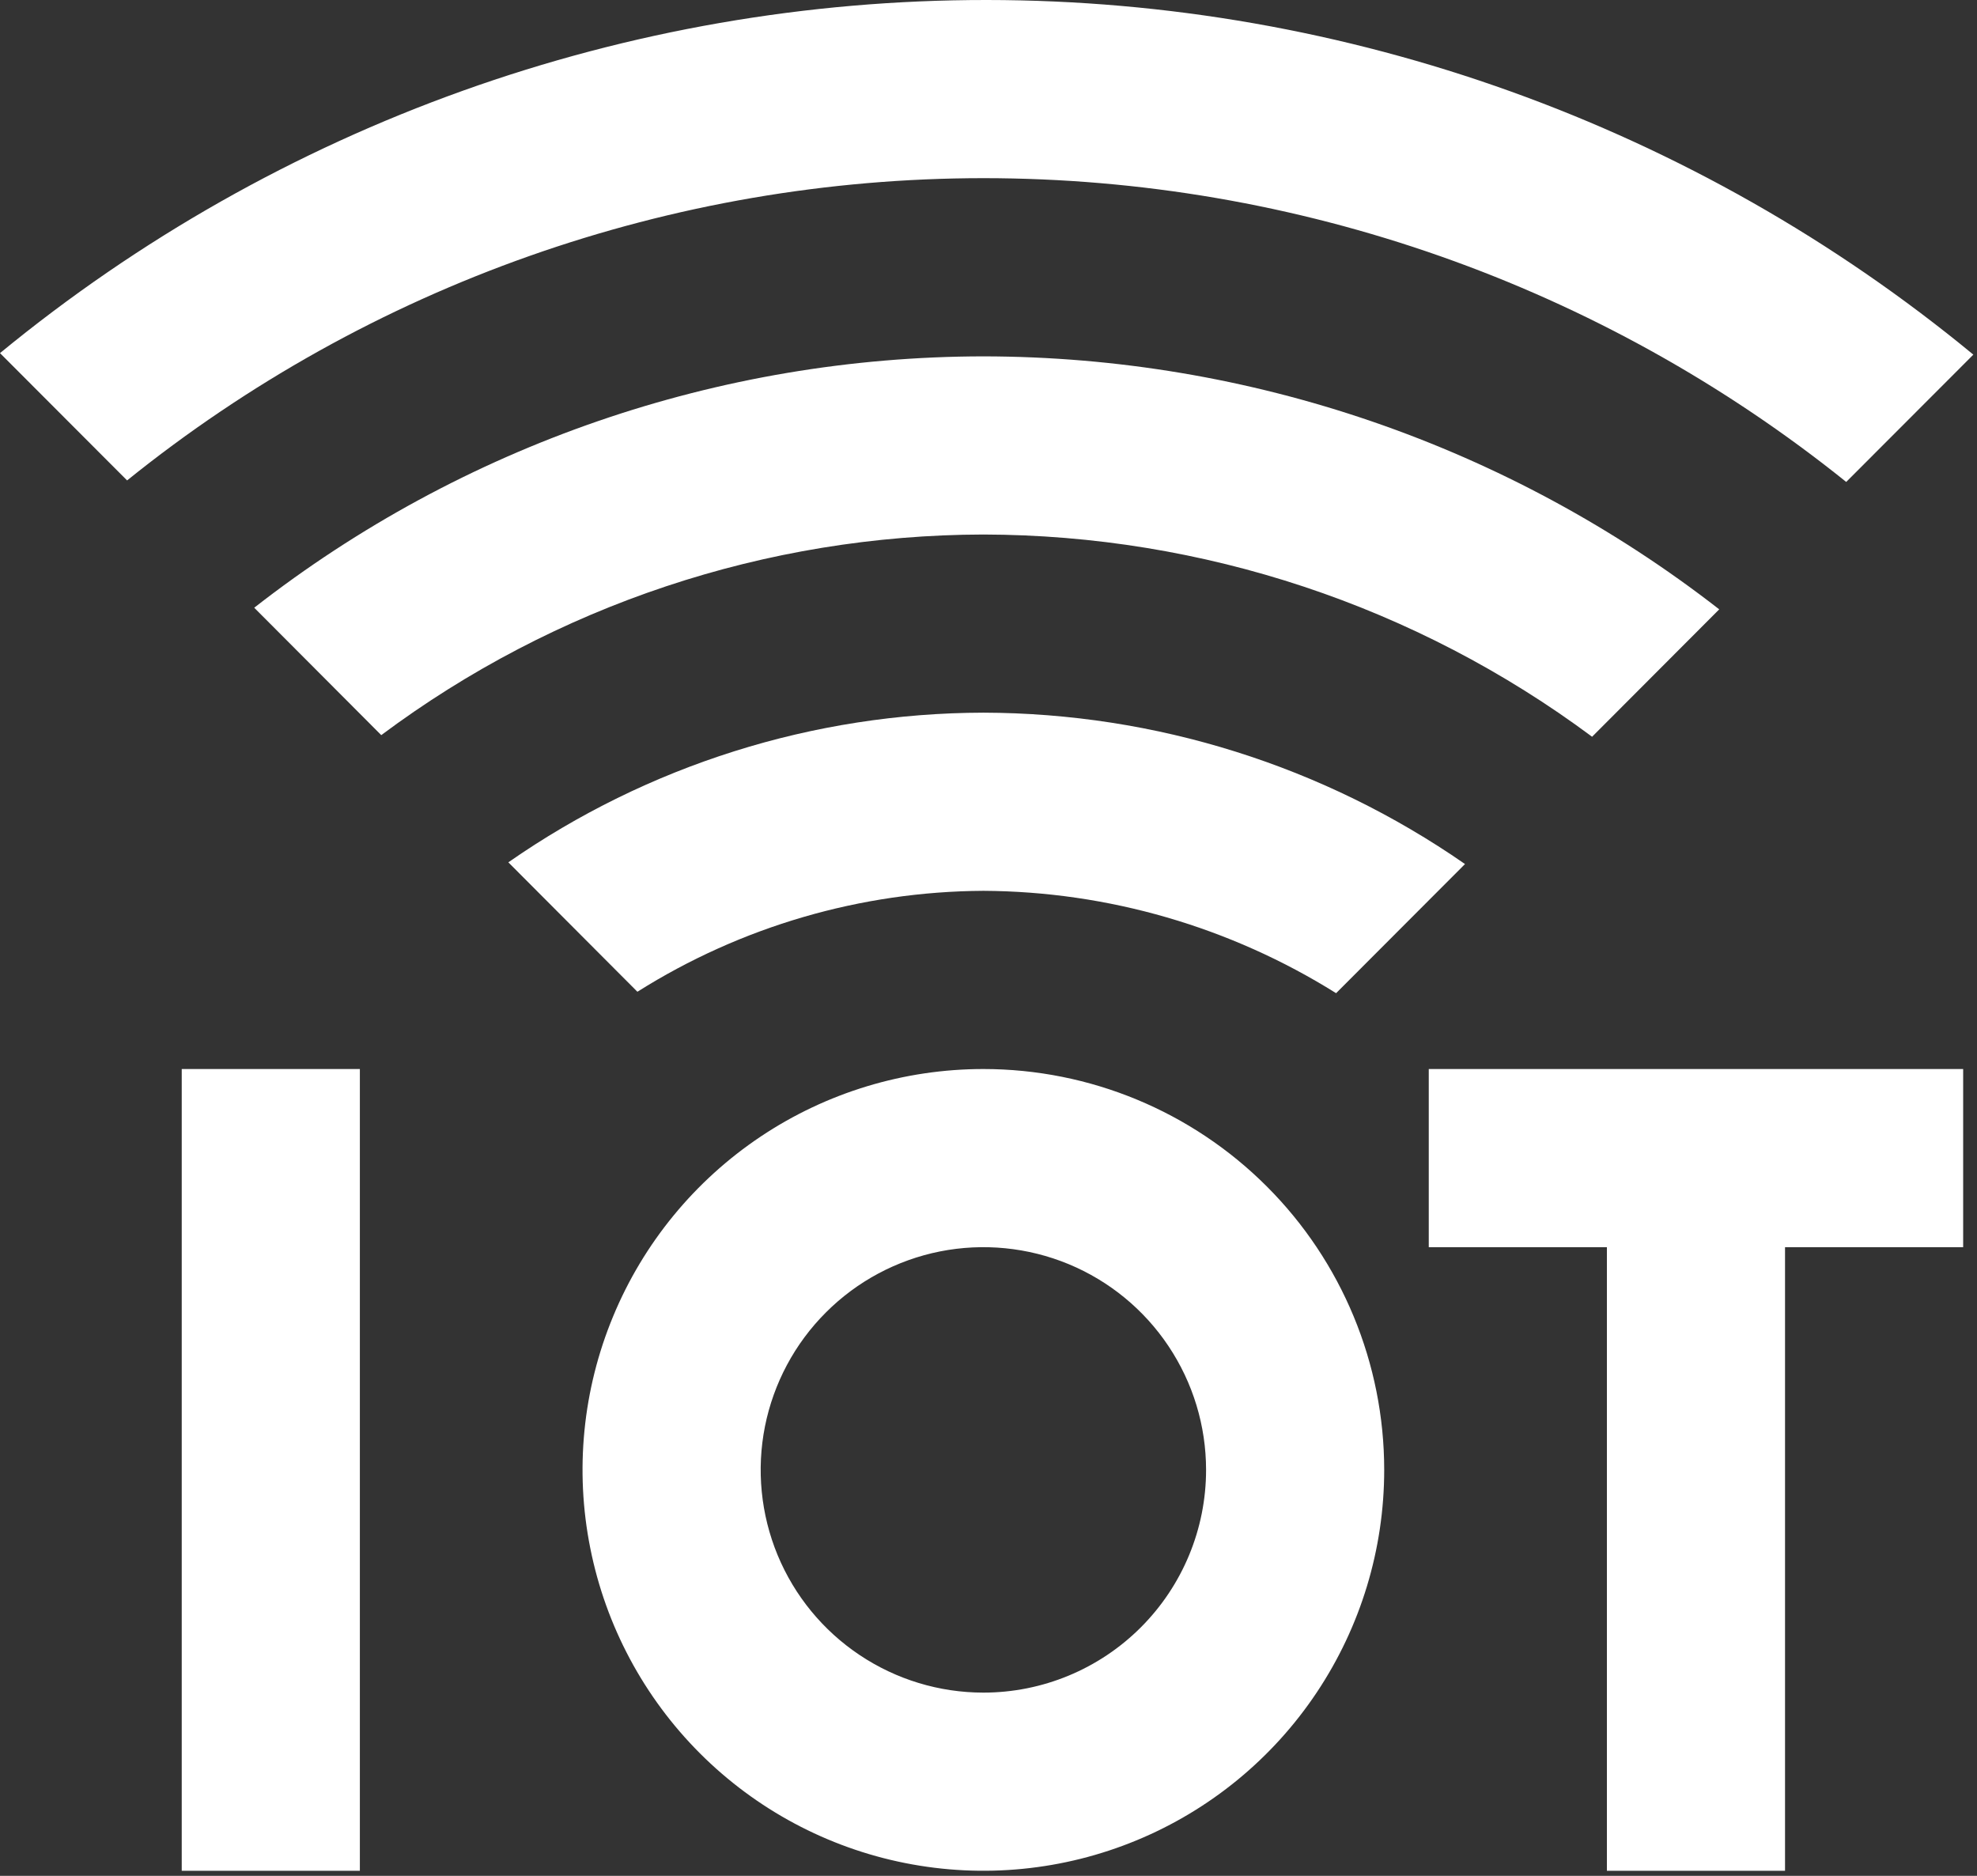
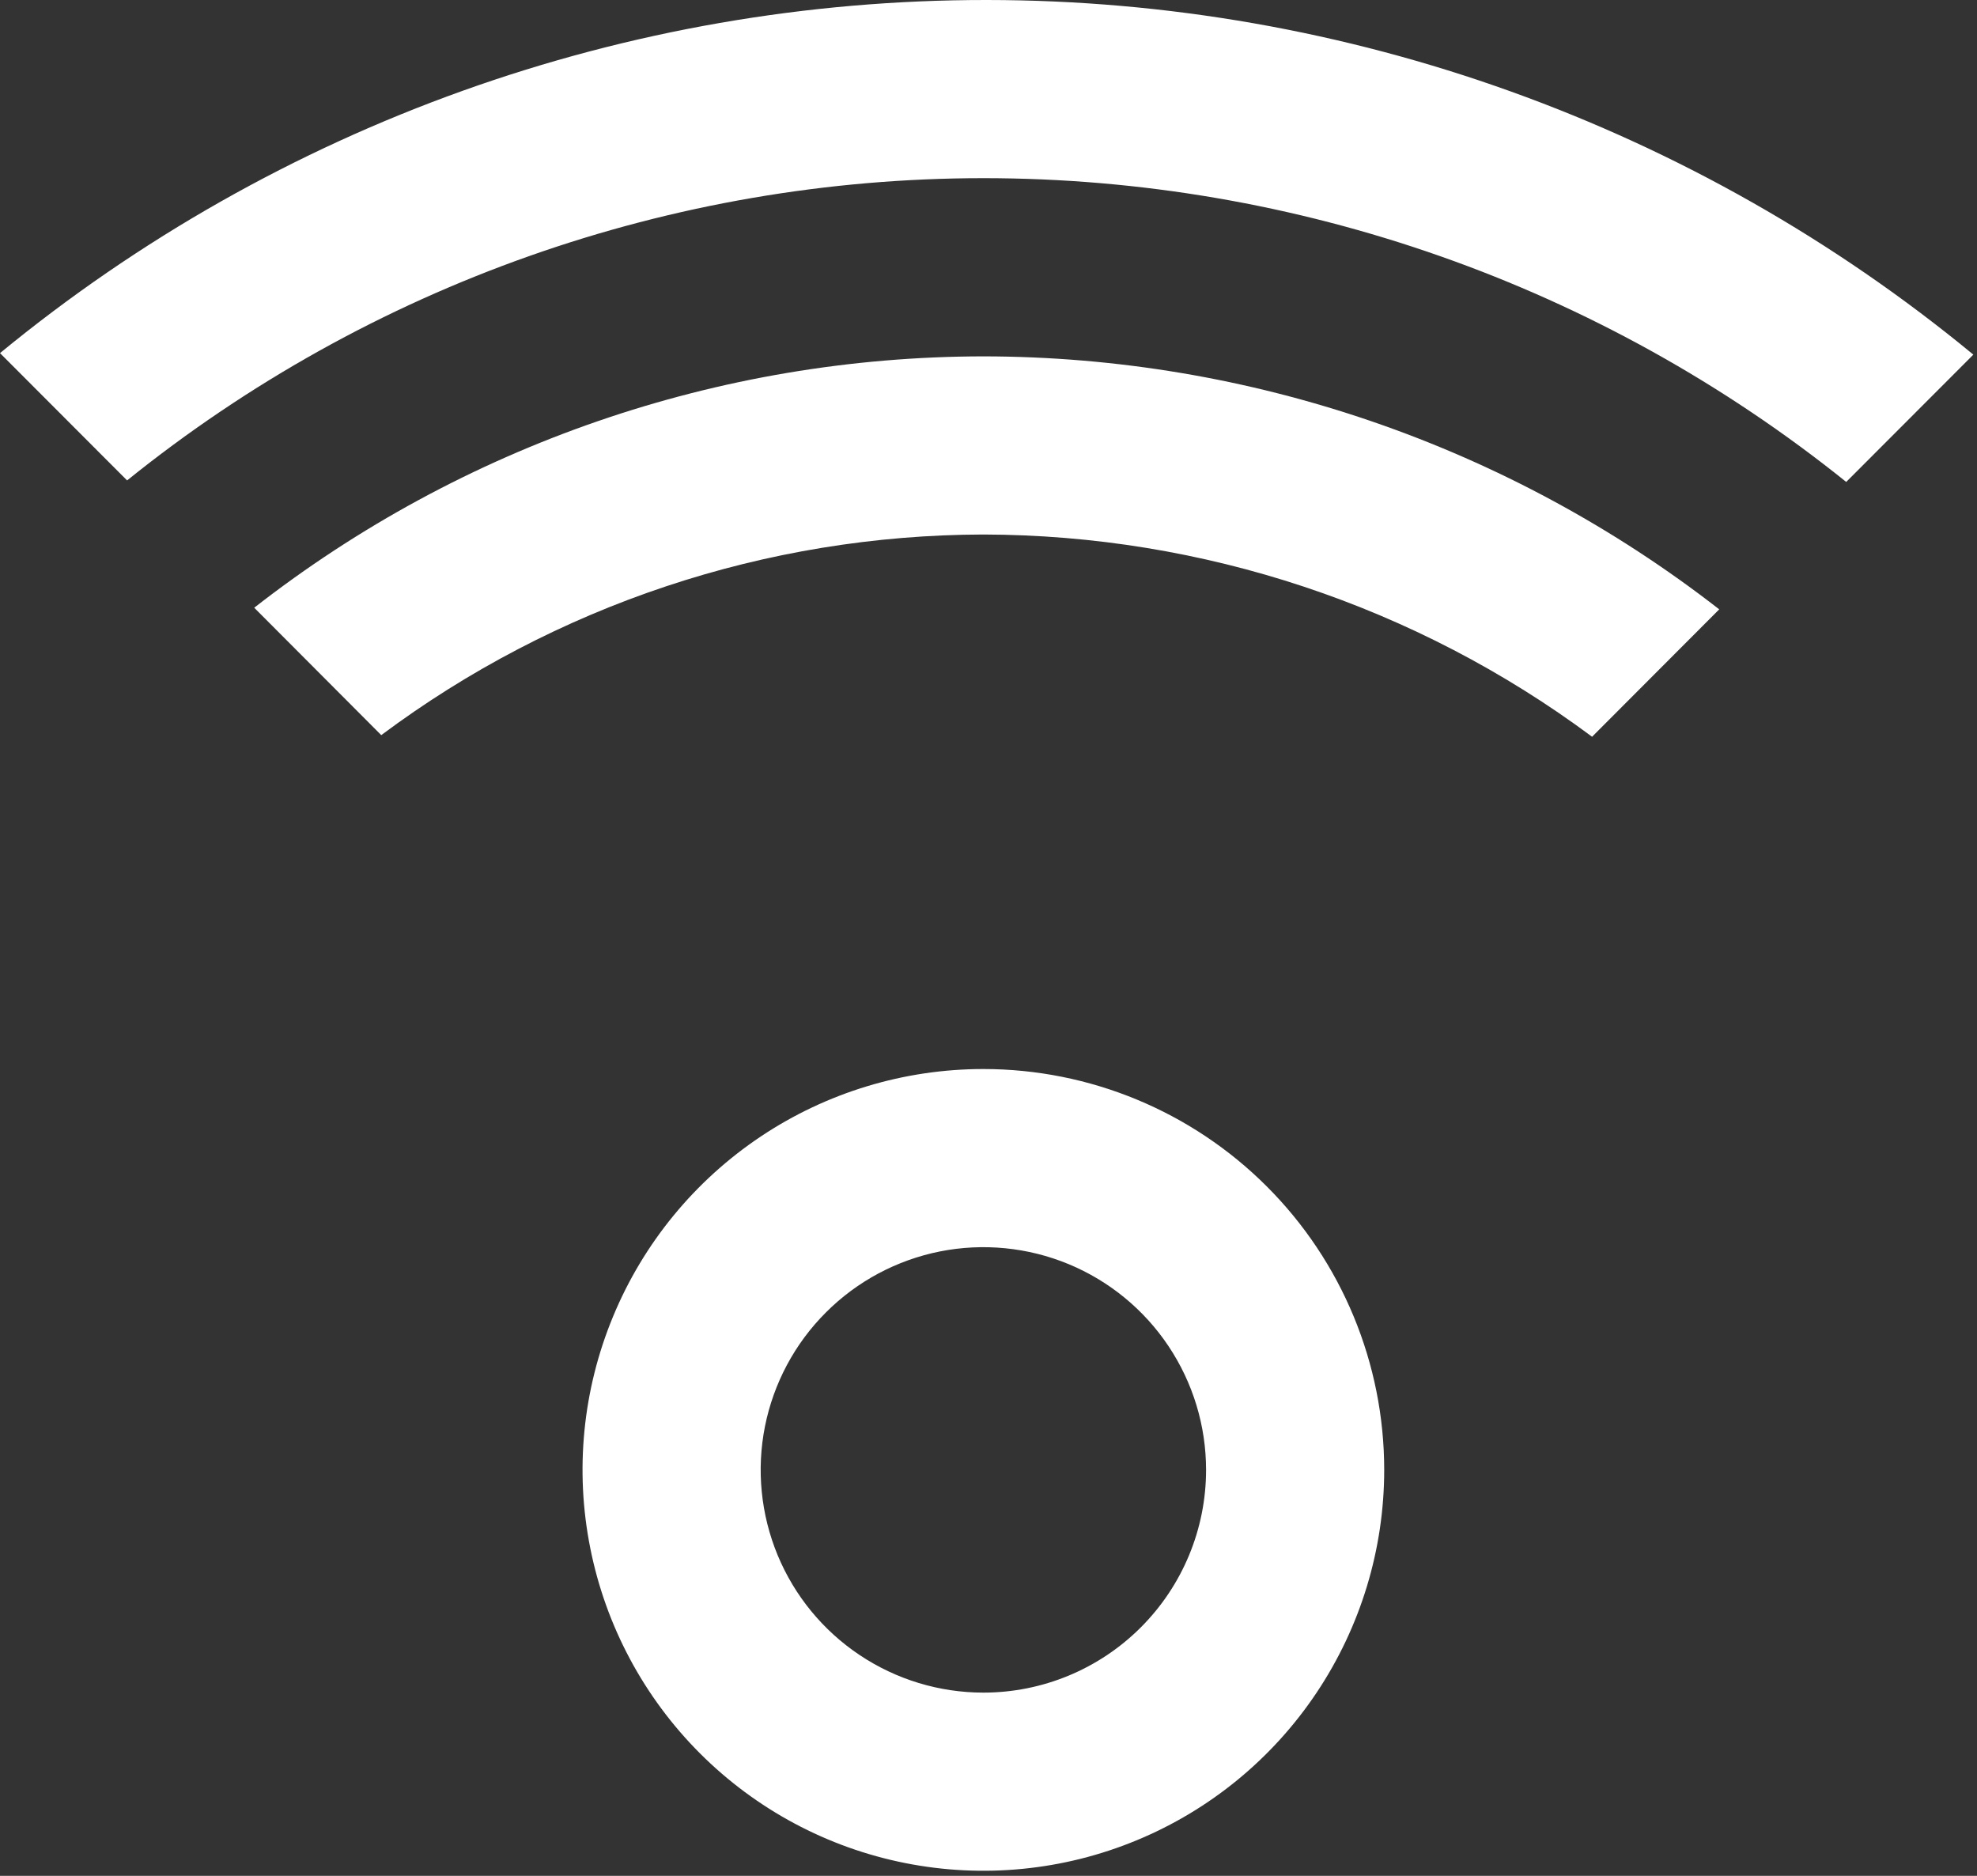
<svg xmlns="http://www.w3.org/2000/svg" width="39" height="37" viewBox="0 0 39 37" fill="none">
  <rect x="0" y="0" width="39" height="37" fill="#333333" stroke="none" />
-   <path d="M7.099 21.086V36.9H3.585V21.086H7.099ZM38.727 21.086V24.6H35.213V36.9H31.699V24.6H28.185V21.086H38.727ZM19.399 17.571C21.861 17.584 24.27 18.284 26.357 19.59L28.9 17.043C26.109 15.106 22.795 14.065 19.399 14.057C16.047 14.064 12.778 15.094 10.028 17.009L12.574 19.562C14.618 18.274 16.983 17.584 19.399 17.571Z" fill="white" />
  <path d="M19.399 10.543C23.726 10.552 27.935 11.95 31.407 14.532L33.915 12.019C29.764 8.79 24.657 7.035 19.399 7.029C14.186 7.035 9.124 8.78 5.015 11.987L7.521 14.5C10.952 11.939 15.117 10.552 19.399 10.543Z" fill="white" />
  <path d="M19.399 3.514C25.589 3.515 31.594 5.629 36.42 9.506L38.928 6.995C33.449 2.478 26.57 0.005 19.469 9.02484e-06C12.368 -0.005 5.486 2.457 0 6.965L2.507 9.476C7.293 5.62 13.253 3.516 19.399 3.514ZM19.399 21.086C17.835 21.086 16.306 21.549 15.006 22.418C13.706 23.287 12.692 24.522 12.094 25.967C11.495 27.412 11.338 29.002 11.644 30.535C11.949 32.069 12.702 33.478 13.808 34.584C14.914 35.69 16.322 36.443 17.856 36.748C19.39 37.053 20.98 36.897 22.425 36.298C23.87 35.7 25.105 34.686 25.973 33.386C26.842 32.086 27.306 30.557 27.306 28.993C27.306 26.896 26.473 24.884 24.99 23.402C23.507 21.919 21.496 21.086 19.399 21.086ZM19.399 33.386C18.53 33.386 17.681 33.128 16.958 32.645C16.236 32.163 15.673 31.477 15.34 30.674C15.008 29.871 14.921 28.988 15.09 28.136C15.26 27.284 15.678 26.501 16.293 25.887C16.907 25.272 17.69 24.854 18.542 24.684C19.394 24.515 20.277 24.602 21.08 24.934C21.883 25.267 22.569 25.83 23.051 26.552C23.534 27.275 23.792 28.124 23.792 28.993C23.792 30.158 23.329 31.275 22.505 32.099C21.681 32.923 20.564 33.386 19.399 33.386Z" fill="white" />
</svg>